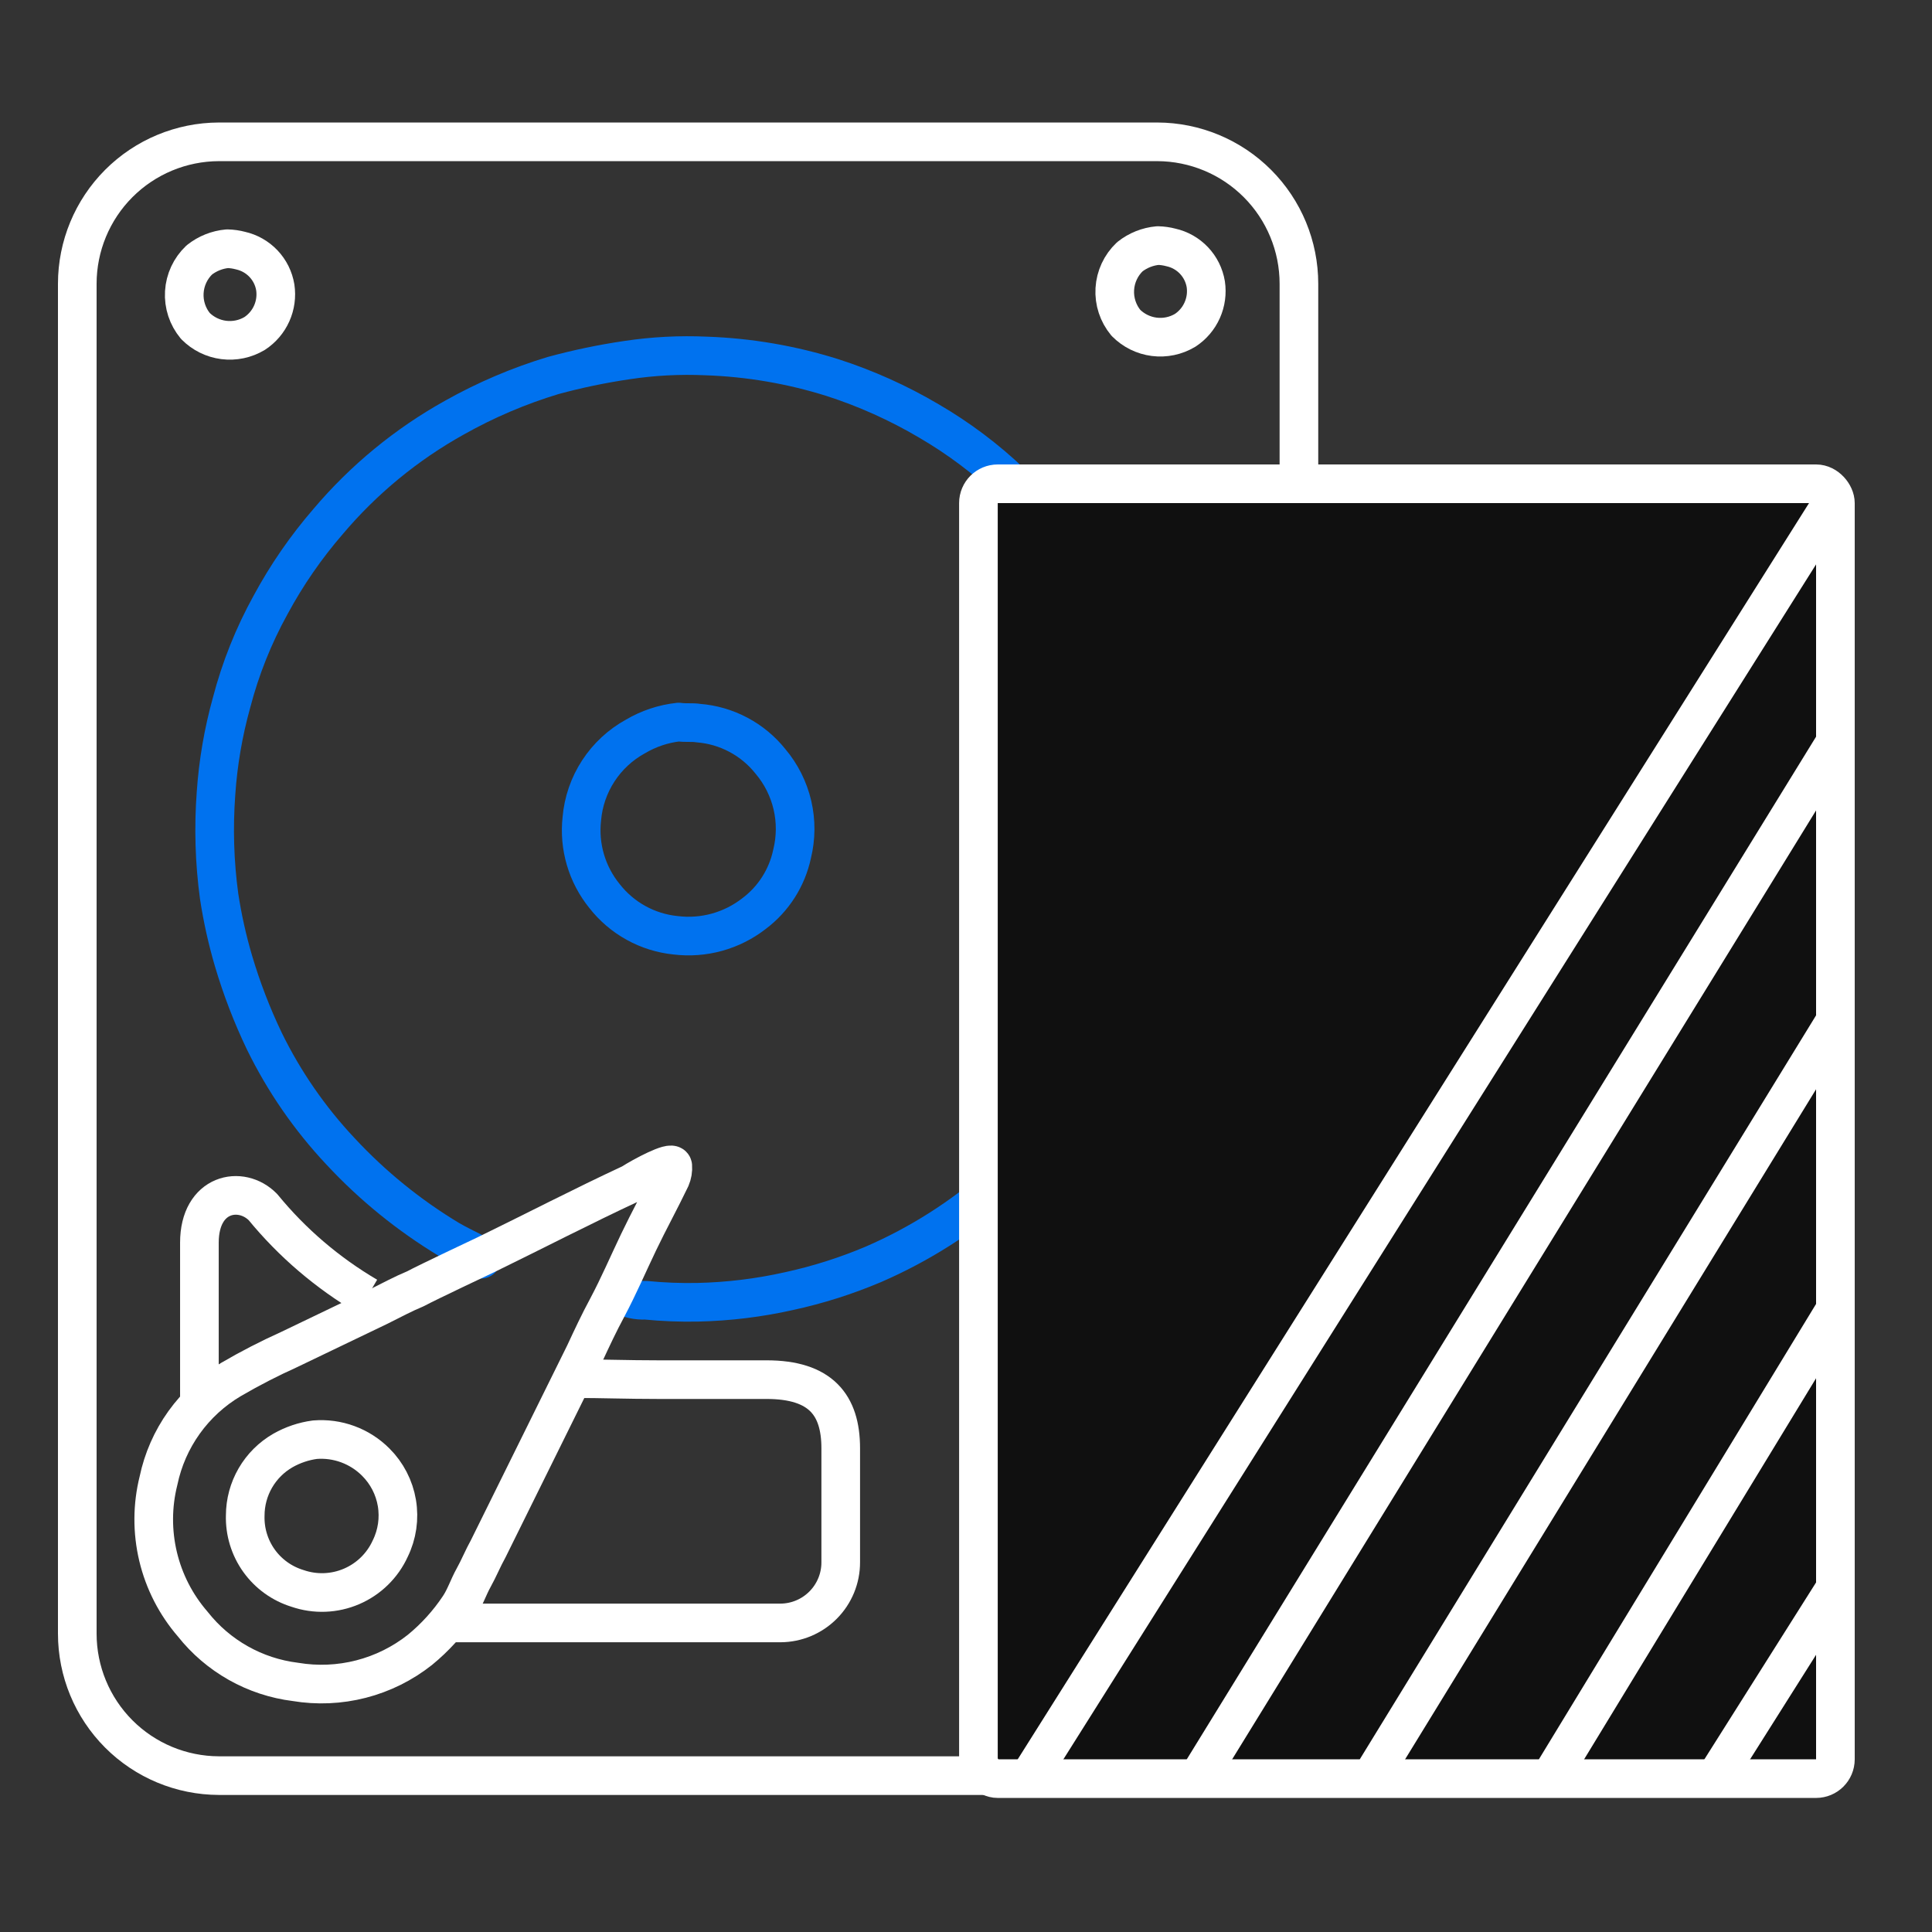
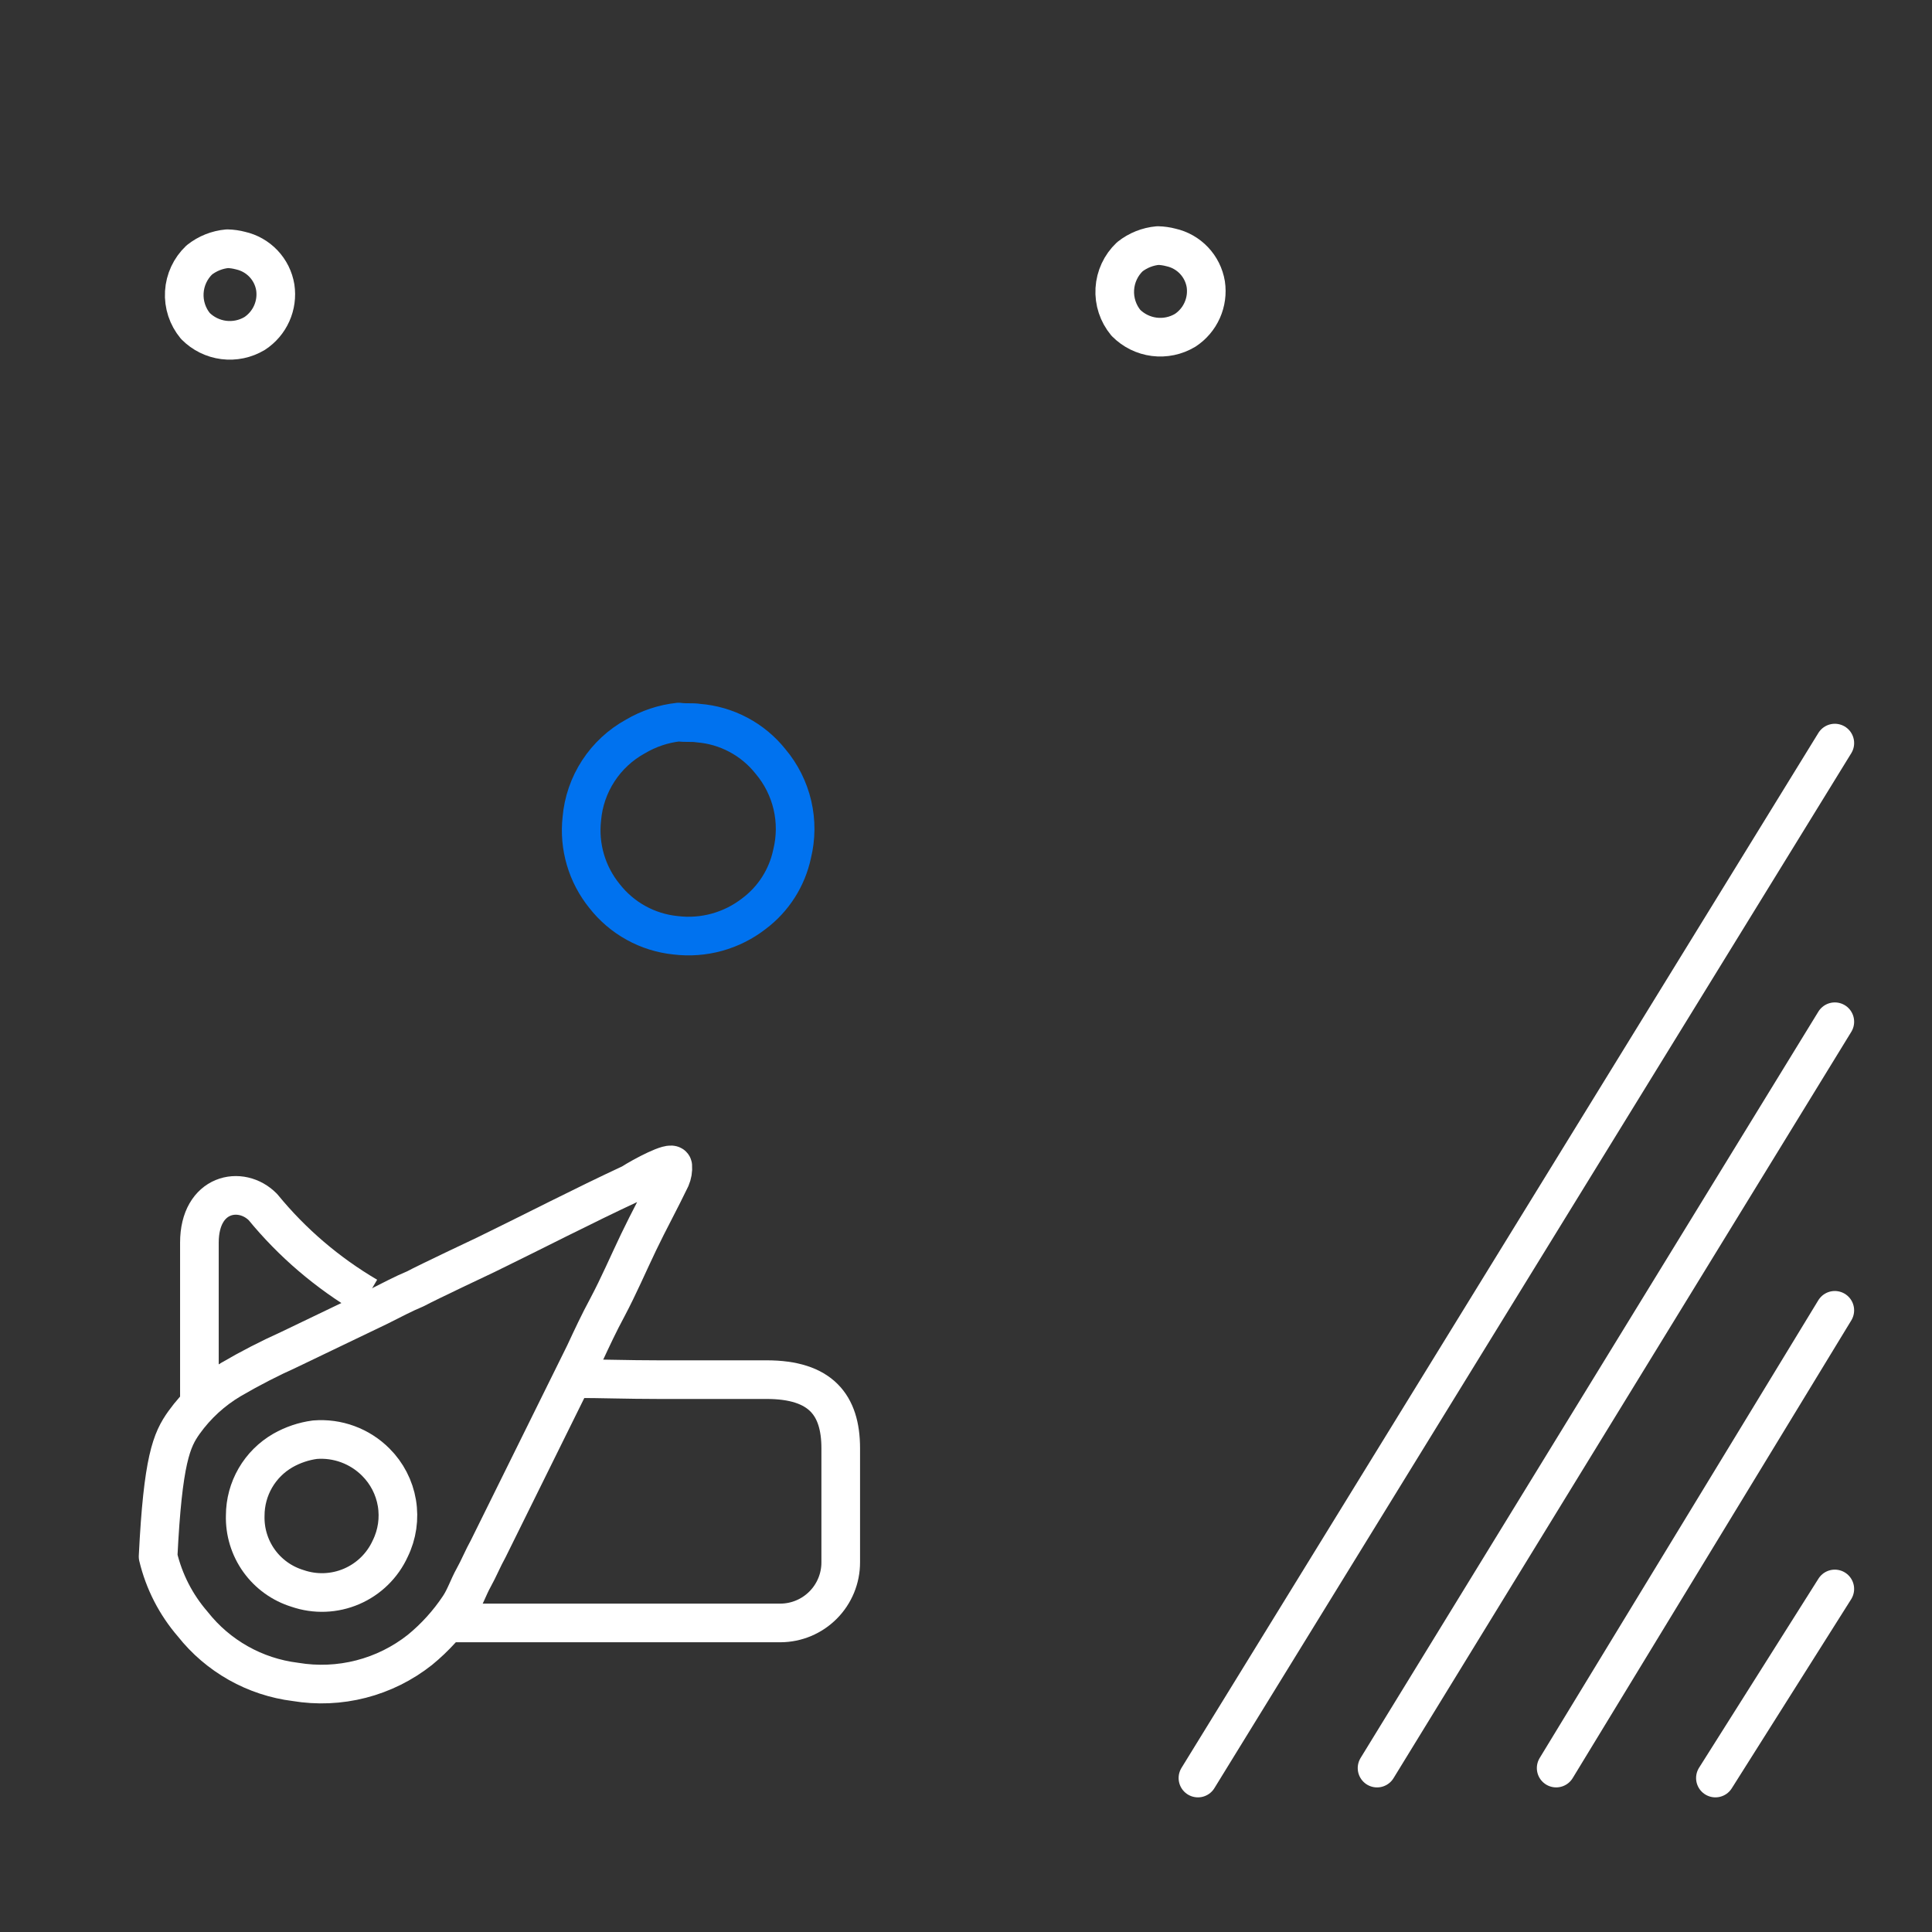
<svg xmlns="http://www.w3.org/2000/svg" width="100" height="100" viewBox="0 0 100 100" fill="none">
  <rect x="0" y="0" width="100" height="100" fill="#333333" stroke="none" />
  <g id="Icon_HDD">
    <g id="Western Digital, WD, SanDisk Professional and G-Technology">
      <g id="Group 39300">
        <g id="HDD and SSD">
          <g id="Group 55000">
-             <path id="Path 57974" d="M59.904 91.906H11.329C9.383 91.9 7.52 91.124 6.146 89.747C4.773 88.37 4.001 86.505 4 84.56L4 14.687C4.001 12.742 4.773 10.877 6.146 9.5C7.52 8.123 9.383 7.347 11.329 7.341L59.904 7.341C61.849 7.347 63.712 8.123 65.086 9.5C66.46 10.877 67.232 12.742 67.232 14.687V84.56C67.237 85.524 67.05 86.48 66.683 87.372C66.317 88.264 65.778 89.075 65.096 89.757C64.415 90.44 63.606 90.982 62.715 91.35C61.824 91.719 60.868 91.908 59.904 91.906Z" stroke="white" stroke-width="2" stroke-miterlimit="10" stroke-linecap="round" stroke-linejoin="round" />
-             <path id="Path 57983" d="M32.185 67.034C32.563 67.228 32.984 67.319 33.408 67.299C34.309 67.388 35.215 67.423 36.12 67.405C37.713 67.369 39.298 67.175 40.853 66.825C42.345 66.5 43.803 66.037 45.209 65.441C47.591 64.407 49.796 63.006 51.743 61.288C53.702 59.559 55.372 57.528 56.689 55.272C57.584 53.694 58.332 52.036 58.922 50.321C59.304 49.083 59.607 47.822 59.827 46.545C60.047 45.208 60.136 43.853 60.092 42.498C60.068 41.303 59.961 40.111 59.773 38.931C59.561 37.611 59.241 36.311 58.816 35.044C58.179 33.2 57.341 31.433 56.317 29.773C55.197 28.012 53.858 26.402 52.33 24.981C51.041 23.753 49.613 22.681 48.075 21.786C46.5 20.856 44.827 20.104 43.086 19.543C40.968 18.877 38.77 18.501 36.552 18.425C35.183 18.363 33.812 18.434 32.457 18.638C31.166 18.828 29.887 19.094 28.628 19.437C26.852 19.974 25.14 20.705 23.522 21.615C21.038 22.997 18.825 24.817 16.988 26.988C15.841 28.312 14.842 29.758 14.01 31.3C13.126 32.898 12.446 34.6 11.986 36.366C11.559 37.899 11.289 39.471 11.181 41.058C11.049 42.834 11.102 44.618 11.341 46.383C11.513 47.516 11.762 48.637 12.086 49.737C12.507 51.161 13.041 52.55 13.683 53.89C14.703 55.975 16.029 57.895 17.618 59.586C19.273 61.369 21.171 62.91 23.255 64.164C23.627 64.378 24.052 64.59 24.478 64.803C24.643 64.898 24.788 65.025 24.903 65.176" stroke="#0072EF" stroke-width="2" stroke-miterlimit="10" stroke-linecap="round" stroke-linejoin="round" />
-             <path id="Path 57984" d="M34.823 60.347C34.84 60.566 34.803 60.786 34.716 60.987C34.178 62.11 33.589 63.177 33.052 64.299C32.514 65.422 32.035 66.543 31.441 67.665C31.006 68.467 30.636 69.263 30.261 70.069L25.269 80.165C25 80.645 24.785 81.181 24.517 81.66C24.248 82.139 24.081 82.677 23.764 83.156C23.202 84.001 22.517 84.757 21.732 85.399C20.833 86.11 19.796 86.624 18.686 86.909C17.577 87.194 16.42 87.244 15.29 87.055C13.194 86.796 11.284 85.721 9.976 84.063C9.106 83.059 8.491 81.86 8.183 80.568C7.875 79.275 7.882 77.928 8.204 76.639C8.431 75.554 8.881 74.528 9.527 73.626C10.173 72.725 10.999 71.968 11.953 71.404C12.927 70.835 13.931 70.318 14.959 69.855L19.63 67.612C20.275 67.291 20.865 66.971 21.509 66.704C22.1 66.383 25.16 64.94 25.16 64.94C27.683 63.711 30.152 62.429 32.676 61.255C33.265 60.874 34.77 60.08 34.823 60.347Z" stroke="white" stroke-width="2" stroke-miterlimit="10" stroke-linecap="round" stroke-linejoin="round" />
+             <path id="Path 57984" d="M34.823 60.347C34.84 60.566 34.803 60.786 34.716 60.987C34.178 62.11 33.589 63.177 33.052 64.299C32.514 65.422 32.035 66.543 31.441 67.665C31.006 68.467 30.636 69.263 30.261 70.069L25.269 80.165C25 80.645 24.785 81.181 24.517 81.66C24.248 82.139 24.081 82.677 23.764 83.156C23.202 84.001 22.517 84.757 21.732 85.399C20.833 86.11 19.796 86.624 18.686 86.909C17.577 87.194 16.42 87.244 15.29 87.055C13.194 86.796 11.284 85.721 9.976 84.063C9.106 83.059 8.491 81.86 8.183 80.568C8.431 75.554 8.881 74.528 9.527 73.626C10.173 72.725 10.999 71.968 11.953 71.404C12.927 70.835 13.931 70.318 14.959 69.855L19.63 67.612C20.275 67.291 20.865 66.971 21.509 66.704C22.1 66.383 25.16 64.94 25.16 64.94C27.683 63.711 30.152 62.429 32.676 61.255C33.265 60.874 34.77 60.08 34.823 60.347Z" stroke="white" stroke-width="2" stroke-miterlimit="10" stroke-linecap="round" stroke-linejoin="round" />
            <path id="Path 57985" d="M11.768 12.874C11.238 12.922 10.733 13.124 10.316 13.455C9.855 13.892 9.577 14.489 9.54 15.123C9.502 15.758 9.708 16.383 10.114 16.872C10.508 17.27 11.023 17.525 11.579 17.596C12.134 17.667 12.697 17.549 13.178 17.262C13.566 17.008 13.874 16.648 14.063 16.225C14.253 15.801 14.317 15.332 14.248 14.873C14.172 14.413 13.96 13.986 13.639 13.647C13.318 13.308 12.903 13.073 12.448 12.971C12.226 12.912 11.998 12.879 11.768 12.874Z" stroke="white" stroke-width="2" stroke-miterlimit="10" stroke-linecap="round" stroke-linejoin="round" />
            <path id="Path 57992" d="M59.93 12.711C59.4 12.759 58.895 12.961 58.478 13.292C58.017 13.729 57.739 14.326 57.702 14.96C57.664 15.595 57.87 16.22 58.276 16.709C58.67 17.107 59.185 17.362 59.741 17.433C60.296 17.504 60.859 17.386 61.34 17.099C61.729 16.845 62.036 16.485 62.225 16.062C62.415 15.638 62.479 15.169 62.411 14.711C62.334 14.25 62.122 13.823 61.801 13.484C61.48 13.145 61.066 12.91 60.61 12.808C60.388 12.749 60.16 12.716 59.93 12.711Z" stroke="white" stroke-width="2" stroke-miterlimit="10" stroke-linecap="round" stroke-linejoin="round" />
-             <path id="Path 57993" d="M59.93 81.175C59.4 81.223 58.895 81.425 58.478 81.756C58.017 82.193 57.739 82.79 57.702 83.424C57.664 84.059 57.87 84.684 58.276 85.173C58.67 85.571 59.185 85.826 59.741 85.897C60.296 85.968 60.859 85.85 61.34 85.563C61.729 85.309 62.036 84.949 62.225 84.526C62.415 84.103 62.479 83.633 62.411 83.175C62.334 82.714 62.122 82.287 61.801 81.948C61.48 81.609 61.066 81.374 60.61 81.272C60.388 81.213 60.16 81.18 59.93 81.175Z" stroke="white" stroke-width="2" stroke-miterlimit="10" stroke-linecap="round" stroke-linejoin="round" />
            <path id="Path 57987" d="M35.13 37.374C34.338 37.46 33.574 37.715 32.888 38.121C32.111 38.548 31.451 39.16 30.967 39.904C30.483 40.647 30.19 41.499 30.115 42.383C30.036 43.093 30.099 43.812 30.301 44.498C30.502 45.183 30.838 45.822 31.288 46.377C31.733 46.947 32.288 47.421 32.921 47.77C33.553 48.12 34.25 48.337 34.969 48.41C36.416 48.587 37.873 48.185 39.024 47.291C40.035 46.533 40.736 45.435 40.998 44.199C41.203 43.369 41.209 42.501 41.014 41.668C40.819 40.836 40.43 40.061 39.877 39.407C39.424 38.839 38.859 38.37 38.216 38.03C37.574 37.689 36.869 37.484 36.144 37.428C35.825 37.374 35.504 37.428 35.127 37.374" stroke="#0072EF" stroke-width="2" stroke-miterlimit="10" stroke-linecap="round" stroke-linejoin="round" />
            <path id="Path 57988" d="M16.297 74.519C15.716 74.597 15.156 74.787 14.646 75.076C14.054 75.416 13.562 75.906 13.219 76.496C12.876 77.087 12.695 77.757 12.693 78.439C12.668 79.278 12.919 80.102 13.407 80.784C13.896 81.466 14.595 81.969 15.397 82.215C16.311 82.531 17.31 82.494 18.198 82.112C19.087 81.73 19.801 81.031 20.201 80.15C20.558 79.42 20.677 78.596 20.543 77.795C20.408 76.993 20.026 76.254 19.45 75.68C19.04 75.269 18.546 74.952 18.002 74.752C17.457 74.551 16.876 74.472 16.297 74.519Z" stroke="white" stroke-width="2" stroke-miterlimit="10" stroke-linecap="round" stroke-linejoin="round" />
            <path id="Path 57990" d="M29.766 71.358C31.115 71.358 32.466 71.41 34.073 71.41H39.677C42.48 71.41 43.516 72.717 43.516 74.963V80.868C43.517 81.696 43.19 82.49 42.606 83.077C42.023 83.665 41.231 83.998 40.403 84.003H22.969" stroke="white" stroke-width="2" stroke-miterlimit="10" stroke-linejoin="round" />
            <path id="Path 57991" d="M10.321 72.938V64.321C10.321 61.747 12.482 61.327 13.613 62.483C15.126 64.33 16.956 65.893 19.015 67.101" stroke="white" stroke-width="2" stroke-miterlimit="10" stroke-linejoin="round" />
          </g>
        </g>
      </g>
    </g>
    <g id="Group 58150">
-       <rect id="Rectangle 39232" x="50.643" y="25.04" width="44.357" height="67.021" rx="1" fill="#101010" stroke="white" stroke-width="2" />
-       <path id="Vector 28" d="M94.454 26.615L53.248 92.031" stroke="white" stroke-width="2" stroke-linecap="round" />
      <path id="Vector 29" d="M94.97 38.462L62.005 92.031" stroke="white" stroke-width="2" stroke-linecap="round" />
      <path id="Vector 30" d="M94.97 52.885L71.276 91.516" stroke="white" stroke-width="2" stroke-linecap="round" />
      <path id="Vector 31" d="M94.969 67.822L80.547 91.515" stroke="white" stroke-width="2" stroke-linecap="round" />
      <path id="Vector 32" d="M94.969 82.244L88.789 92.031" stroke="white" stroke-width="2" stroke-linecap="round" />
    </g>
  </g>
</svg>